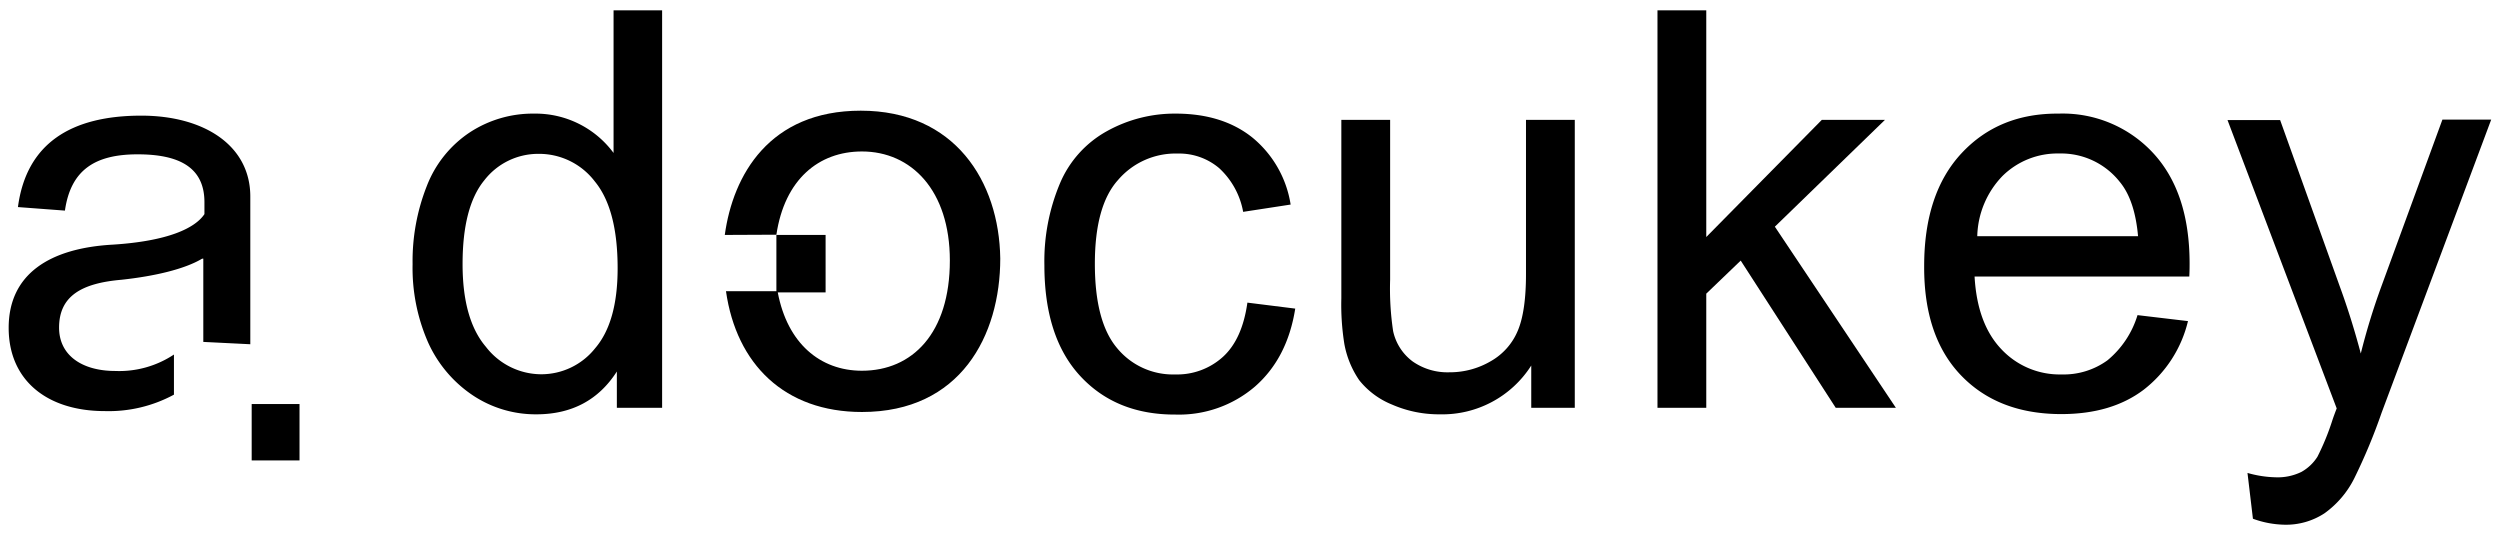
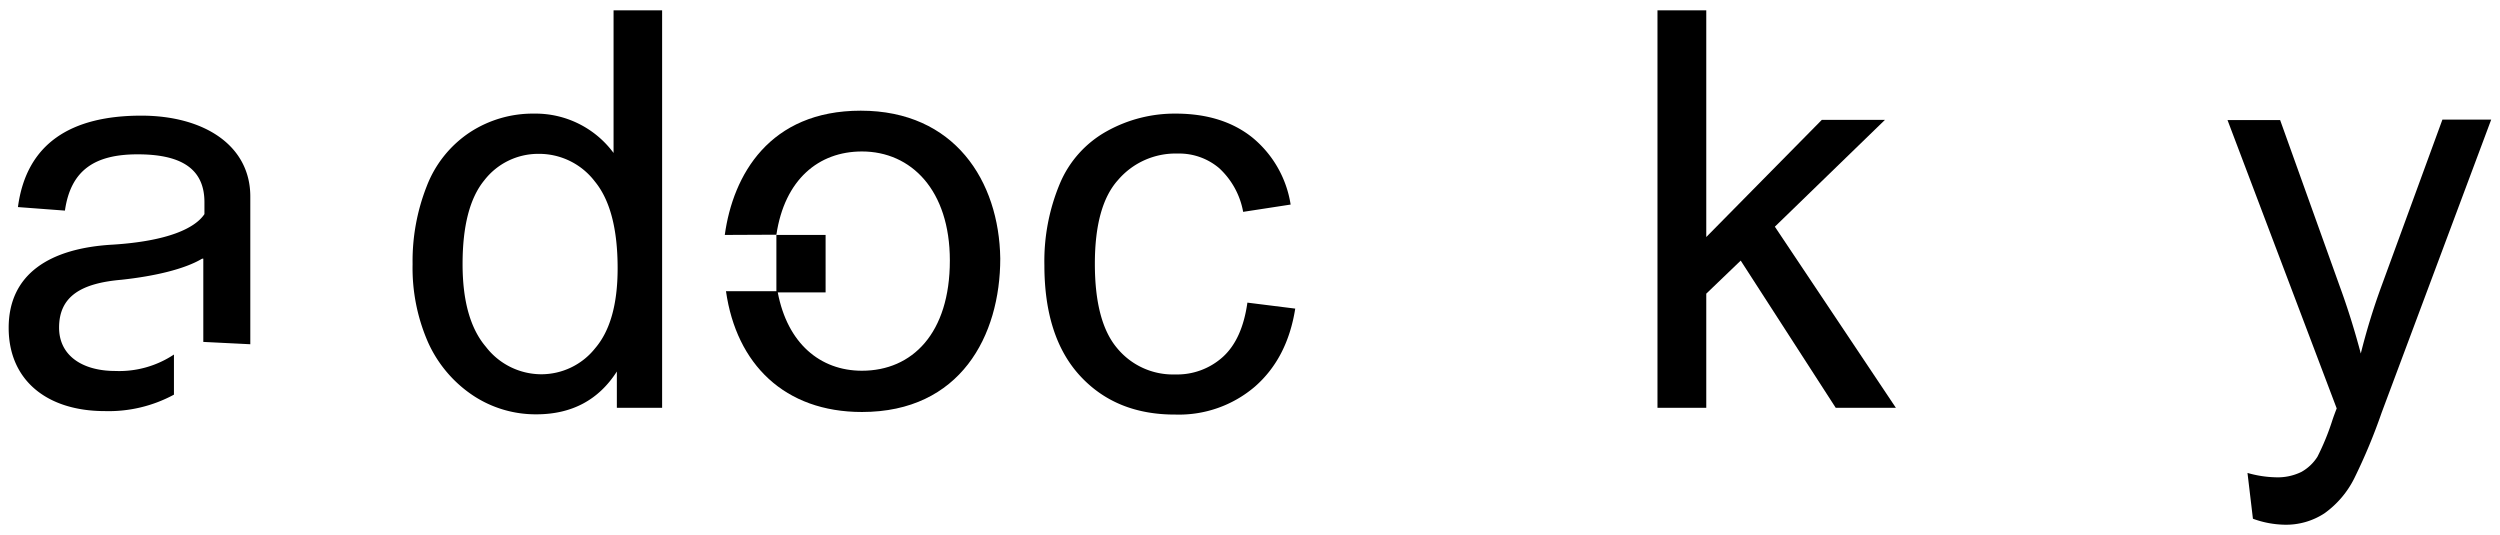
<svg xmlns="http://www.w3.org/2000/svg" id="Livello_1" data-name="Livello 1" viewBox="0 0 418.09 89.48">
  <defs>
    <style>.cls-1{fill-rule:evenodd;}</style>
  </defs>
  <path class="cls-1" d="M103.16,62.13V68.2h7.57V1.73h-8.12V25.58A16.22,16.22,0,0,0,89.33,19a19.24,19.24,0,0,0-10.75,3.13,18.92,18.92,0,0,0-7.21,9A34.14,34.14,0,0,0,69,44.17,30.94,30.94,0,0,0,71.6,57.28a21.05,21.05,0,0,0,7.48,8.84,18.94,18.94,0,0,0,10.61,3.17Q98.57,69.29,103.16,62.13ZM81.26,58q-3.9-4.57-3.9-13.83,0-9.57,3.62-14a11.39,11.39,0,0,1,9.12-4.44,11.71,11.71,0,0,1,9.38,4.62q3.81,4.64,3.81,14.51,0,9-3.76,13.38a11.5,11.5,0,0,1-9.07,4.35A11.72,11.72,0,0,1,81.26,58Z" />
  <path d="M216.61,51.61l-8-1q-.86,6.12-4.08,9.06a11.4,11.4,0,0,1-8,2.95,12.09,12.09,0,0,1-9.71-4.4q-3.72-4.4-3.72-14.1t3.86-14a12.65,12.65,0,0,1,10-4.44,10.33,10.33,0,0,1,6.94,2.45,13.1,13.1,0,0,1,4,7.3l7.94-1.22A18.1,18.1,0,0,0,209.44,23q-5-4-12.83-4a23.3,23.3,0,0,0-11.52,2.95,17.92,17.92,0,0,0-7.84,8.75,33.58,33.58,0,0,0-2.59,13.65q0,12.06,6,18.54t15.92,6.44a19.53,19.53,0,0,0,13.28-4.67Q215.3,59.91,216.61,51.61Z" />
-   <path d="M256.08,68.2V61.13a17.63,17.63,0,0,1-15.28,8.16,19.61,19.61,0,0,1-8-1.63,13.44,13.44,0,0,1-5.49-4.08,15.7,15.7,0,0,1-2.49-6.08,41.58,41.58,0,0,1-.5-7.61V20.05h8.16V46.76a47.74,47.74,0,0,0,.5,8.61,8.56,8.56,0,0,0,3.27,5.08,10.17,10.17,0,0,0,6.16,1.81,13.51,13.51,0,0,0,6.89-1.85,10.48,10.48,0,0,0,4.54-5.13c.91-2.17,1.36-5.32,1.36-9.43V20.05h8.16V68.2Z" />
  <path d="M277.19,1.73V68.2h8.16V49.11l5.76-5.53L307,68.2h10.06L296.82,37.91l18.41-17.86H304.67L285.35,39.64V1.73Z" />
-   <path class="cls-1" d="M357.47,52.7l8.44,1a20.56,20.56,0,0,1-7.4,11.47q-5.38,4.08-13.78,4.08-10.56,0-16.78-6.48t-6.16-18.28q0-12.15,6.25-18.86T344.28,19a20.61,20.61,0,0,1,15.78,6.57q6.12,6.59,6.12,18.51c0,.48,0,1.2-.05,2.17H330.22q.45,7.93,4.49,12.16a13.35,13.35,0,0,0,10.06,4.21,12.45,12.45,0,0,0,7.67-2.36A15.69,15.69,0,0,0,357.47,52.7Zm-26.8-13.2h26.89q-.54-6.07-3.08-9.11a12.49,12.49,0,0,0-10.11-4.72,13.08,13.08,0,0,0-9.48,3.76A15,15,0,0,0,330.67,39.5Z" />
  <path d="M375.86,79.09l.91,7.66a16.16,16.16,0,0,0,5.26,1,11.71,11.71,0,0,0,6.71-1.91,15.91,15.91,0,0,0,5-5.89A95.35,95.35,0,0,0,398.3,69l18.32-49h-8.16L398.17,48.12a109.8,109.8,0,0,0-3.36,11q-1.55-5.85-3.49-11.15l-10-27.89h-8.8L390.78,68.3c-.34.87-.58,1.54-.73,2a40.8,40.8,0,0,1-2.49,6.08,7.48,7.48,0,0,1-2.68,2.54,9,9,0,0,1-4.35.9A18.29,18.29,0,0,1,375.86,79.09Z" />
  <path d="M121.21,39.29c1.37-10,7.45-20.78,22.74-20.78,15.69,0,23.14,11.77,23.33,24.71,0,12.93-6.66,25.68-23.13,25.68-12.94,0-21-8-22.74-20.2h8.43V39.29h8.23V48.9h-8C131.68,57.4,137.14,62,144.15,62c8.43,0,14.7-6.28,14.7-18.43,0-11.77-6.47-18.24-14.7-18.24-7.26,0-12.94,4.71-14.31,13.92Z" />
-   <path d="M50.09,67.57h-8V77h8Z" />
  <path d="M34,57.18V43.26h-.2c-2.94,1.76-8,2.94-13.53,3.53-6.66.58-10.39,2.74-10.39,8,0,4.7,3.92,7.25,9.41,7.25a16.51,16.51,0,0,0,9.8-2.75V66a22.91,22.91,0,0,1-11.56,2.75c-9.61,0-16.08-5.1-16.08-13.92,0-9,6.86-13.34,17.45-13.92,9.21-.59,13.72-2.75,15.29-5.1v-2c0-5.88-4.31-8-11.17-8-7.06,0-11.18,2.55-12.16,9.41L3,34.63C4.41,24,11.86,19.34,23.63,19.34c10.39,0,18.23,4.9,18.23,13.53v24.7Z" />
</svg>